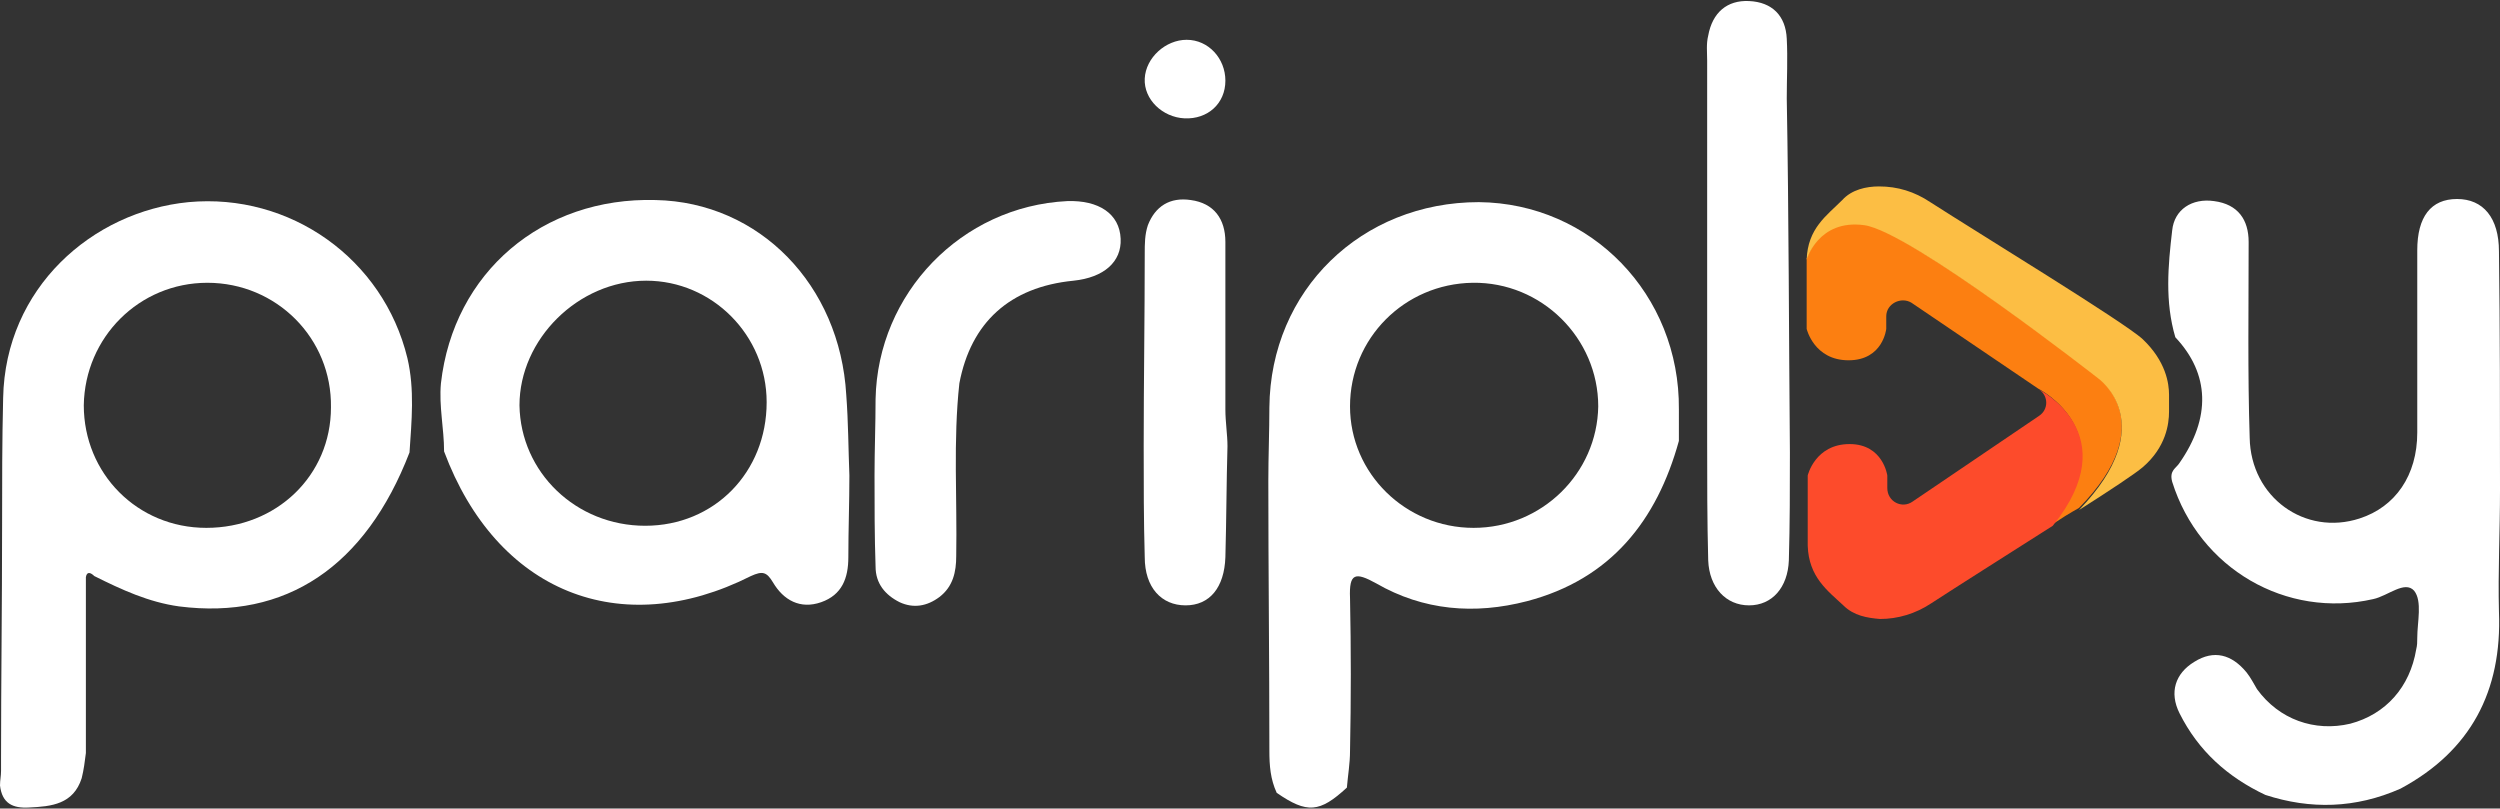
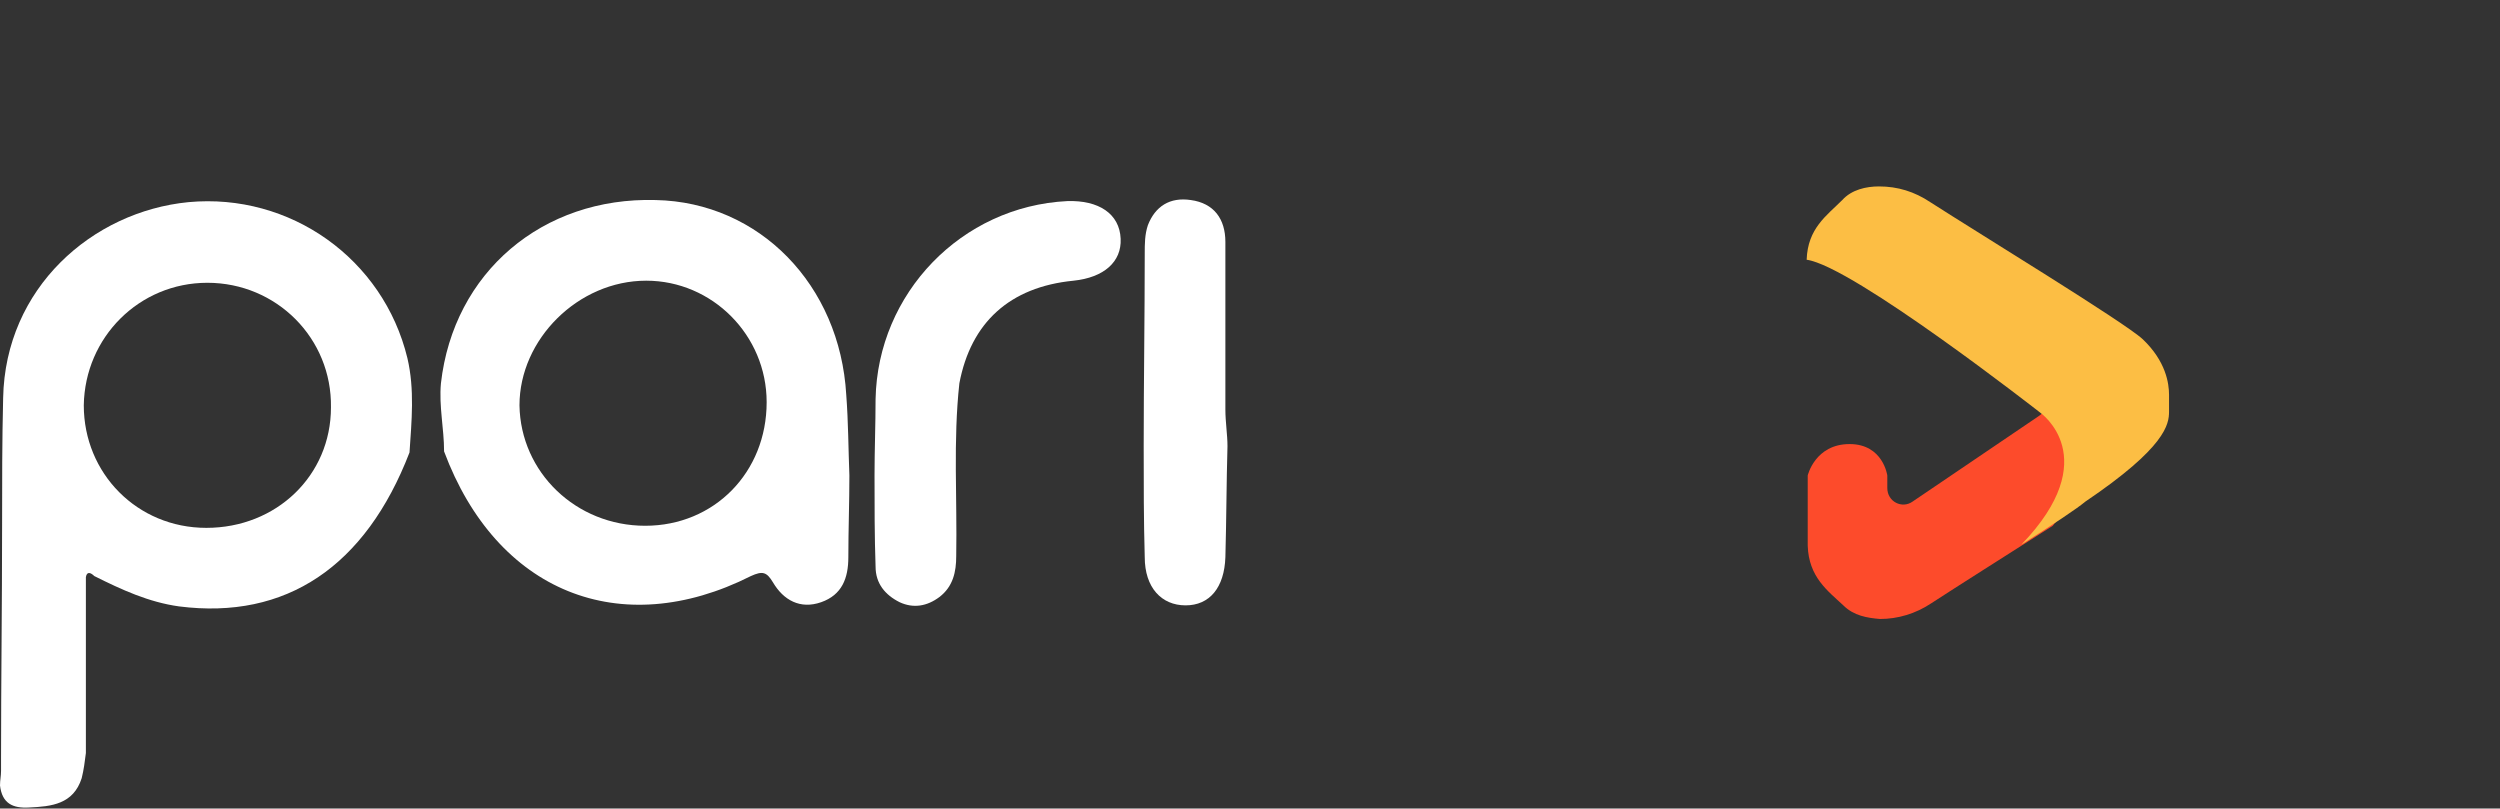
<svg xmlns="http://www.w3.org/2000/svg" version="1.0" id="Layer_1" x="0px" y="0px" viewBox="0 0 238.7 77.2" style="enable-background:new 0 0 238.7 77.2;" xml:space="preserve">
  <rect x="0" y="0" width="238.7" height="77.2" fill="#333333" stroke="none" />
  <style type="text/css">
	.st0{fill:#FFFFFF;}
	.st1{fill:#FC7F11;}
	.st2{fill:#FD4B2B;}
	.st3{fill:#FCBE44;}
</style>
  <g>
    <path class="st0" d="M39.1,43.2c-4.2,10.9-11.8,16-22,14.7c-2.9-0.4-5.5-1.6-8.1-2.9c-0.3-0.3-0.7-0.5-0.8,0.1c0,5.6,0,11.2,0,16.8   c-0.1,0.8-0.2,1.6-0.4,2.4c-0.8,2.5-2.9,2.7-5,2.8c-1.6,0.1-2.6-0.4-2.8-2.1c0-0.5,0.1-0.9,0.1-1.4c0-0.4,0-0.8,0-1.2   c0-7.4,0.1-14.8,0.1-22.2c0-4.1,0-8.1,0.1-12.2c0.2-10.5,8.5-17.8,17.7-18.7c9.7-0.9,18.6,5.4,20.9,14.9   C39.6,37.2,39.3,40.2,39.1,43.2z M31.6,38.9c0.1-6.6-5.2-11.9-11.8-11.9c-6.5,0-11.7,5.2-11.8,11.7c0,6.5,5.1,11.7,11.7,11.7   C26.4,50.4,31.6,45.4,31.6,38.9z" />
-     <path class="st0" d="M160.3,42.1c-2.1,7.6-6.5,13.2-14.5,15.3c-5,1.3-9.9,0.9-14.4-1.7c-2-1.1-2.6-1-2.5,1.4   c0.1,4.9,0.1,9.7,0,14.6c0,1.2-0.2,2.3-0.3,3.5c-2.6,2.4-3.8,2.5-6.7,0.5c-0.6-1.3-0.7-2.6-0.7-4c0-8.6-0.1-17.2-0.1-25.8   c0-2.3,0.1-4.7,0.1-7c0.1-11.2,8.8-19.6,20-19.6c10.7,0.1,19.2,8.8,19.1,19.8C160.3,40.1,160.3,41.1,160.3,42.1z M140.7,50.4   c6.5,0,11.8-5.2,11.9-11.6c0-6.5-5.4-11.9-12-11.8c-6.5,0.1-11.7,5.3-11.7,11.8C128.9,45.2,134.2,50.4,140.7,50.4z" />
-     <path class="st0" d="M216.3,75.9c-3.6-1.7-6.4-4.2-8.2-7.8c-1-2-0.4-3.8,1.4-4.9c1.9-1.2,3.6-0.7,5,1c0.4,0.5,0.7,1.1,1,1.6   c2.1,2.9,5.5,4.1,8.9,3.3c3.4-0.9,5.7-3.5,6.3-7.1c0.1-0.4,0.1-0.7,0.1-1.1c0-1.5,0.5-3.5-0.3-4.5c-0.9-1-2.5,0.5-3.9,0.8   c-8.3,1.9-16.6-2.9-19.2-11.2c-0.3-1.1,0.4-1.3,0.7-1.8c3-4.3,2.9-8.5-0.4-12c-1-3.4-0.7-6.8-0.3-10.2c0.2-2,1.9-3.1,4-2.8   c2.3,0.3,3.3,1.8,3.3,3.9c0,6.2-0.1,12.5,0.1,18.7c0.1,5.7,5.3,9.4,10.5,7.7c3.4-1.1,5.5-4.1,5.5-8.2c0-5.8,0-11.6,0-17.4   c0-3.2,1.3-4.9,3.8-4.9c2.5,0,4,1.8,4,5c0.1,7.6,0.1,15.2,0.1,22.8c0,3.9-0.2,7.8-0.1,11.6c0.3,7.6-2.7,13.3-9.4,16.9   C224.9,77.2,220.6,77.3,216.3,75.9z" />
    <path class="st0" d="M81.1,45.4c0,2.6-0.1,5.2-0.1,7.8c0,2-0.6,3.6-2.6,4.3c-2,0.7-3.6-0.2-4.6-1.9c-0.6-1-1-1.1-2.1-0.6   c-12.5,6.3-24.3,1.5-29.3-11.9c0-2.2-0.5-4.3-0.3-6.5c1.2-10.6,9.7-17.8,20.5-17.5c9.9,0.2,17.6,8.1,18.2,18.6   C81,40.3,81,42.9,81.1,45.4z M61.7,26.8c-6.5,0-12.1,5.6-12.1,11.9c0.1,6.4,5.4,11.5,12,11.5c6.6,0,11.6-5.1,11.6-11.8   C73.2,32,68,26.8,61.7,26.8z" />
-     <path class="st0" d="M170.9,43.2c0,3.4,0,6.8-0.1,10.3c-0.1,2.6-1.6,4.3-3.8,4.3c-2.2,0-3.8-1.7-3.9-4.3c-0.1-3.8-0.1-7.6-0.1-11.4   C163,30,163,17.9,163,5.8c0-0.8-0.1-1.6,0.1-2.4c0.4-2.2,1.8-3.4,3.9-3.3c2.2,0.1,3.5,1.4,3.6,3.6c0.1,1.9,0,3.8,0,5.7   C170.8,20.6,170.8,31.9,170.9,43.2z" />
    <path class="st0" d="M91.6,36.6c-0.6,5.5-0.2,11-0.3,16.5c0,1.5-0.3,2.9-1.6,3.9c-1.2,0.9-2.5,1.1-3.8,0.5   c-1.4-0.7-2.3-1.8-2.3-3.4c-0.1-2.9-0.1-5.8-0.1-8.7c0-2.4,0.1-4.9,0.1-7.3c0.2-10.1,8.2-18.4,18.3-18.9c3-0.1,5,1.2,5.1,3.6   c0.1,2.2-1.6,3.7-4.5,4C96.4,27.4,92.7,30.8,91.6,36.6z" />
    <path class="st0" d="M117.2,42.6c-0.1,3.5-0.1,7-0.2,10.6c-0.1,2.9-1.5,4.6-3.8,4.6c-2.3,0-3.9-1.7-3.9-4.6   c-0.1-3.5-0.1-7-0.1-10.6c0-6.1,0.1-12.3,0.1-18.4c0-0.9,0-1.8,0.3-2.7c0.7-1.8,2.1-2.7,4.1-2.4c2.2,0.3,3.3,1.8,3.3,4   c0,5.3,0,10.6,0,16C117,40.3,117.2,41.5,117.2,42.6z" />
-     <path class="st0" d="M113.3,3.8c2.1,0,3.7,1.8,3.7,3.9c0,2.2-1.7,3.7-3.9,3.6c-2.1-0.1-3.9-1.8-3.8-3.8   C109.4,5.5,111.3,3.8,113.3,3.8z" />
    <g>
-       <path class="st1" d="M200.3,36c0,0-17.9-13.9-22.3-14.6c-4.4-0.6-5.5,3.3-5.5,3.3c0,1.6,0,6.7,0,6.7s0.7,3,4,3c3.3,0,3.6-3,3.6-3    v-1.2c0-1.2,1.4-1.9,2.4-1.3l12.1,8.2c0,0,8.4,4.2,1.3,13c0.9-0.6,1.7-1.1,2.6-1.6C206.5,40.4,200.3,36,200.3,36z" />
      <path class="st2" d="M194.7,37.2c0.9,0.6,0.9,1.9,0,2.5l-12.1,8.2c-1,0.7-2.4,0-2.4-1.3v-1.2c0,0-0.4-3-3.6-3c-3.3,0-4,3-4,3    s0,5.2,0,6.7c0.1,3,1.9,4.3,3.4,5.7c1,1,2.3,1.2,3.5,1.3c1.7,0,3.4-0.5,4.9-1.5c2.3-1.5,7.2-4.6,11.6-7.4    C203.1,41.4,194.7,37.2,194.7,37.2z" />
-       <path class="st3" d="M207.1,39.3c0-0.5,0-1.1,0-1.6c0-1.1-0.3-3.2-2.5-5.3c-1.7-1.6-15.8-10.2-20.3-13.1c-1.5-1-3.1-1.5-4.9-1.5    c-1.2,0-2.6,0.3-3.5,1.3c-1.5,1.5-3.3,2.7-3.4,5.7c0,0,1.1-3.9,5.5-3.3c4.4,0.6,22.3,14.6,22.3,14.6s6.2,4.3-1.8,12.6    c3-1.9,5.4-3.5,6.1-4.1C206.8,42.7,207.1,40.5,207.1,39.3z" />
+       <path class="st3" d="M207.1,39.3c0-0.5,0-1.1,0-1.6c0-1.1-0.3-3.2-2.5-5.3c-1.7-1.6-15.8-10.2-20.3-13.1c-1.5-1-3.1-1.5-4.9-1.5    c-1.2,0-2.6,0.3-3.5,1.3c-1.5,1.5-3.3,2.7-3.4,5.7c4.4,0.6,22.3,14.6,22.3,14.6s6.2,4.3-1.8,12.6    c3-1.9,5.4-3.5,6.1-4.1C206.8,42.7,207.1,40.5,207.1,39.3z" />
    </g>
  </g>
</svg>